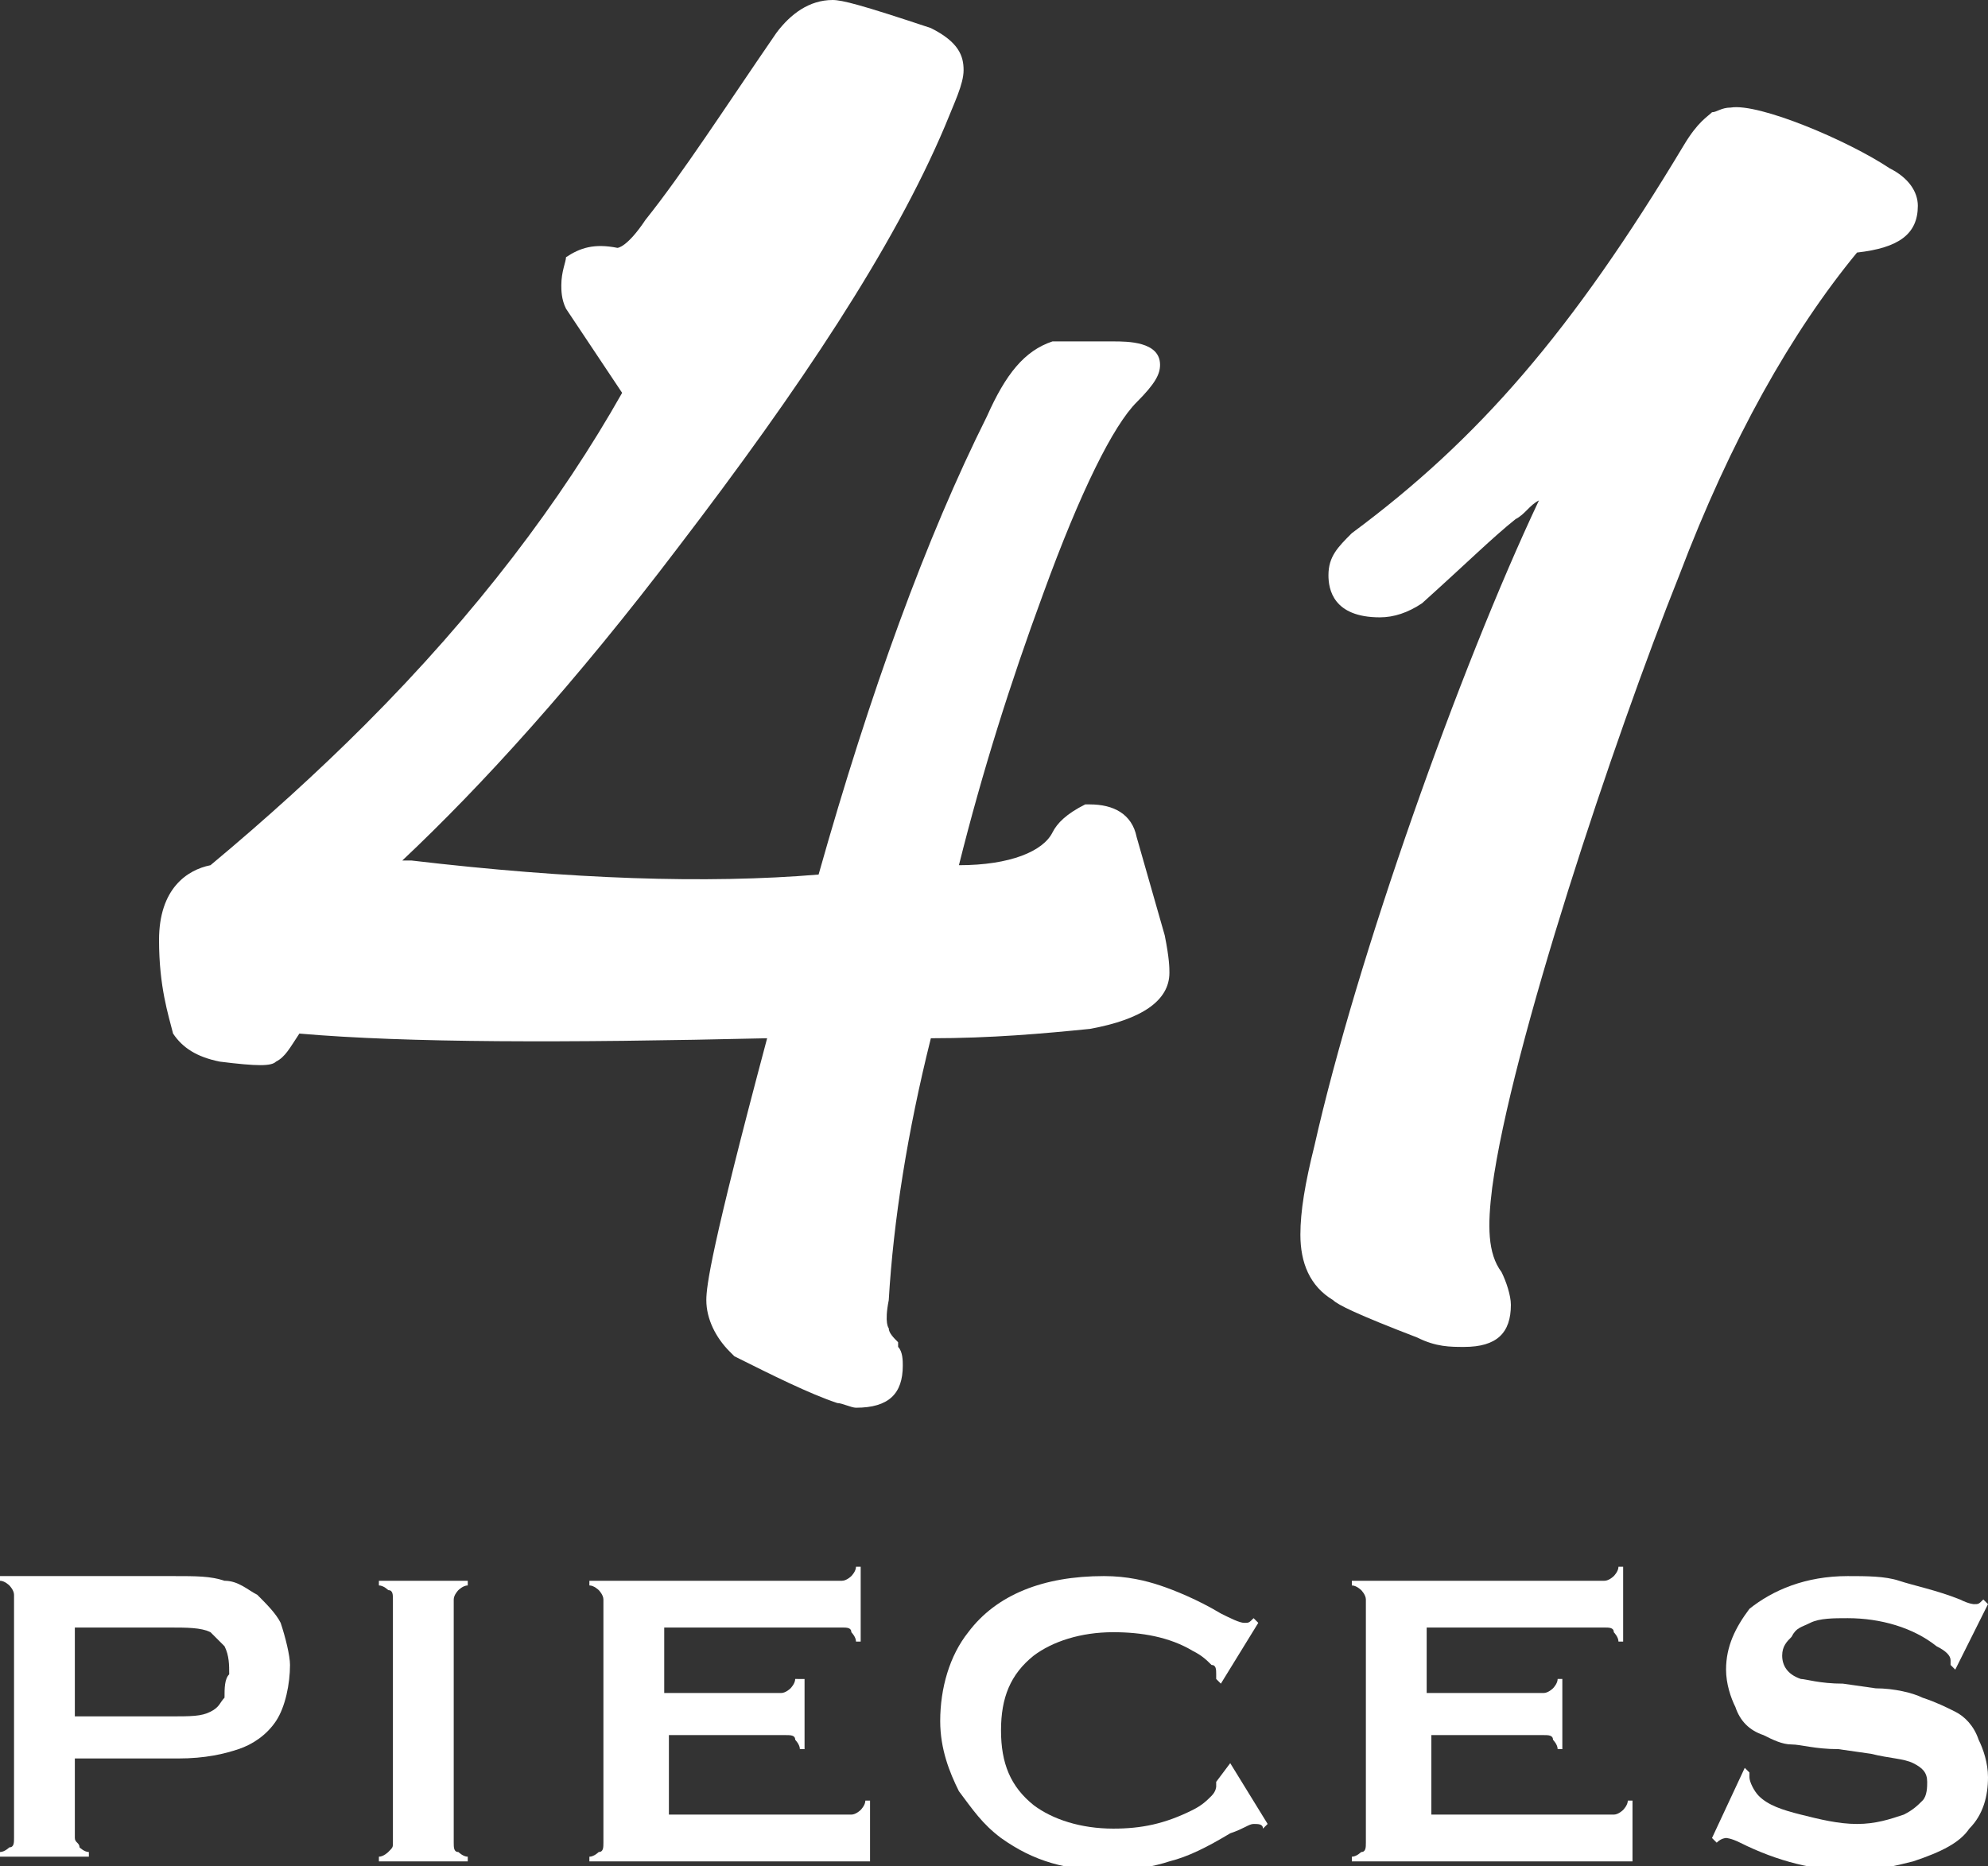
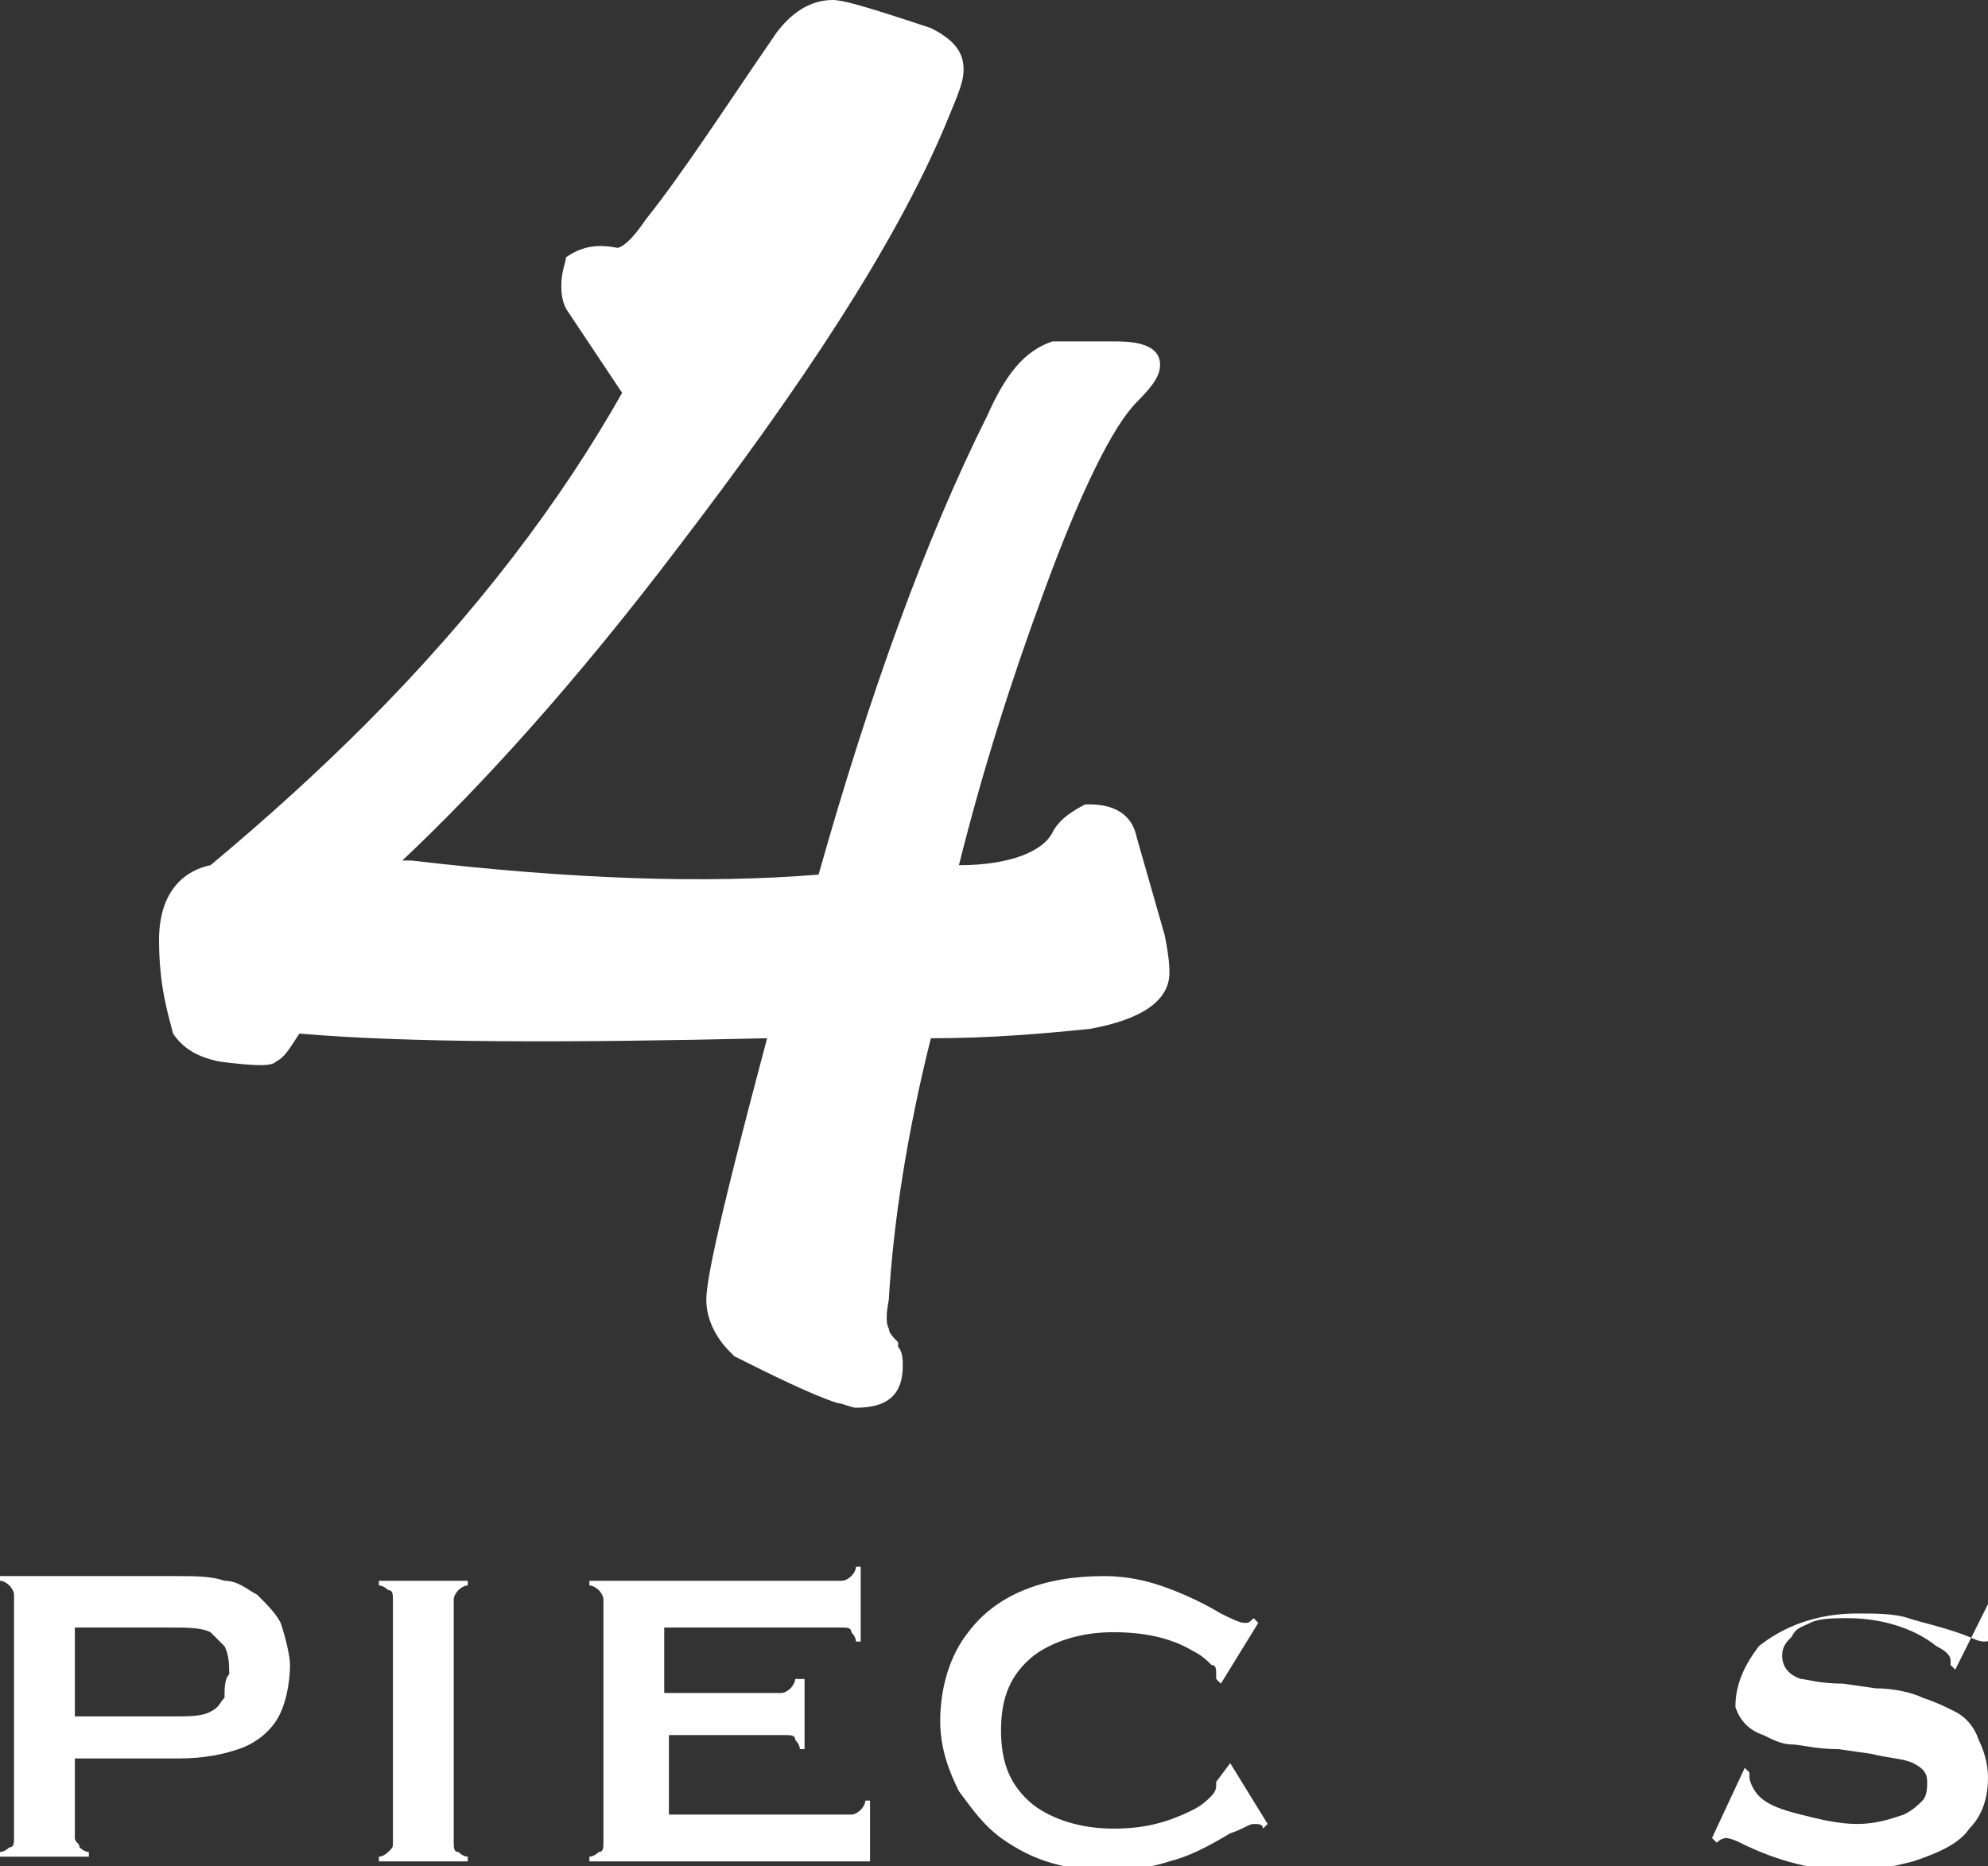
<svg xmlns="http://www.w3.org/2000/svg" version="1.1" id="レイヤー_1" x="0px" y="0px" viewBox="0 0 42.5 39.9" style="enable-background:new 0 0 42.5 39.9;" xml:space="preserve">
  <rect x="0" y="0" width="42.5" height="39.9" fill="#333333" stroke="none" />
  <style type="text/css">
	.st0{fill:#FFFFFF;}
</style>
  <g>
    <g>
      <g>
        <path class="st0" d="M8.4,39.4v-5.2c0-0.1,0-0.2-0.1-0.2c0,0-0.1-0.1-0.2-0.1v-0.1H10v0.1c-0.1,0-0.2,0.1-0.2,0.1     c0,0-0.1,0.1-0.1,0.2v5.2c0,0.1,0,0.2,0.1,0.2c0,0,0.1,0.1,0.2,0.1v0.1H8.1v-0.1c0.1,0,0.2-0.1,0.2-0.1     C8.4,39.5,8.4,39.5,8.4,39.4z" />
        <path class="st0" d="M26.3,37.7l0.8,1.3L27,39.1C27,39,26.9,39,26.8,39c-0.1,0-0.2,0.1-0.5,0.2c-0.5,0.3-0.9,0.5-1.3,0.6     c-0.3,0.1-0.8,0.2-1.2,0.2c-1,0-1.7-0.2-2.4-0.7c-0.4-0.3-0.6-0.6-0.9-1c-0.2-0.4-0.4-0.9-0.4-1.5c0-0.7,0.2-1.4,0.6-1.9     c0.6-0.8,1.6-1.2,2.9-1.2c0.5,0,0.9,0.1,1.2,0.2c0.3,0.1,0.8,0.3,1.3,0.6c0.2,0.1,0.4,0.2,0.5,0.2c0.1,0,0.1,0,0.2-0.1l0.1,0.1     l-0.8,1.3l-0.1-0.1c0,0,0-0.1,0-0.1c0-0.1,0-0.2-0.1-0.2c-0.1-0.1-0.2-0.2-0.4-0.3c-0.5-0.3-1.1-0.4-1.7-0.4     c-0.7,0-1.3,0.2-1.7,0.5c-0.5,0.4-0.7,0.9-0.7,1.6c0,0.7,0.2,1.2,0.7,1.6c0.4,0.3,1,0.5,1.7,0.5c0.6,0,1.1-0.1,1.7-0.4     c0.2-0.1,0.3-0.2,0.4-0.3c0.1-0.1,0.1-0.2,0.1-0.2c0,0,0-0.1,0-0.1L26.3,37.7z" />
        <path class="st0" d="M6,34.7c-0.1-0.2-0.3-0.4-0.5-0.6c-0.2-0.1-0.4-0.3-0.7-0.3c-0.3-0.1-0.6-0.1-1.1-0.1H1.6H0v0.1     c0.1,0,0.2,0.1,0.2,0.1c0,0,0.1,0.1,0.1,0.2v5.2c0,0.1,0,0.2-0.1,0.2c0,0-0.1,0.1-0.2,0.1v0.1h1.9v-0.1c-0.1,0-0.2-0.1-0.2-0.1     c0-0.1-0.1-0.1-0.1-0.2v-0.6v-1.1h2.2c0.6,0,1-0.1,1.3-0.2c0.3-0.1,0.6-0.3,0.8-0.6c0.2-0.3,0.3-0.8,0.3-1.2     C6.2,35.4,6.1,35,6,34.7z M4.8,36.3c-0.1,0.1-0.1,0.2-0.3,0.3c-0.2,0.1-0.4,0.1-0.9,0.1h-2v-0.3v-1.6h2c0.4,0,0.7,0,0.9,0.1     c0.1,0.1,0.2,0.2,0.3,0.3c0.1,0.2,0.1,0.4,0.1,0.6C4.8,35.9,4.8,36.1,4.8,36.3z" />
        <g>
          <path class="st0" d="M18.6,38.5h-0.1c0,0.1-0.1,0.2-0.1,0.2c0,0-0.1,0.1-0.2,0.1h-3.9v-1.7h2.5c0.1,0,0.2,0,0.2,0.1      c0,0,0.1,0.1,0.1,0.2h0.1v-1.5H17c0,0.1-0.1,0.2-0.1,0.2c0,0-0.1,0.1-0.2,0.1h-2.5v-1.4H18c0.1,0,0.2,0,0.2,0.1      c0,0,0.1,0.1,0.1,0.2h0.1v-1.6h-0.1c0,0.1-0.1,0.2-0.1,0.2c0,0-0.1,0.1-0.2,0.1h-5.4v0.1c0.1,0,0.2,0.1,0.2,0.1      c0,0,0.1,0.1,0.1,0.2v5.2c0,0.1,0,0.2-0.1,0.2c0,0-0.1,0.1-0.2,0.1v0.1h1.2h4.3h0.5V38.5z" />
        </g>
        <g>
-           <path class="st0" d="M34.9,38.5h-0.1c0,0.1-0.1,0.2-0.1,0.2c0,0-0.1,0.1-0.2,0.1h-3.9v-1.7H33c0.1,0,0.2,0,0.2,0.1      c0,0,0.1,0.1,0.1,0.2h0.1v-1.5h-0.1c0,0.1-0.1,0.2-0.1,0.2c0,0-0.1,0.1-0.2,0.1h-2.5v-1.4h3.8c0.1,0,0.2,0,0.2,0.1      c0,0,0.1,0.1,0.1,0.2h0.1v-1.6h-0.1c0,0.1-0.1,0.2-0.1,0.2c0,0-0.1,0.1-0.2,0.1h-5.4v0.1c0.1,0,0.2,0.1,0.2,0.1      c0,0,0.1,0.1,0.1,0.2v5.2c0,0.1,0,0.2-0.1,0.2c0,0-0.1,0.1-0.2,0.1v0.1h1.2h4.3h0.5V38.5z" />
-         </g>
+           </g>
        <g>
-           <path class="st0" d="M42.5,34.3l-0.7,1.4l-0.1-0.1c0,0,0-0.1,0-0.1c0-0.1-0.1-0.2-0.3-0.3c-0.5-0.4-1.2-0.6-1.9-0.6      c-0.3,0-0.6,0-0.8,0.1c-0.2,0.1-0.3,0.1-0.4,0.3c-0.1,0.1-0.2,0.2-0.2,0.4c0,0.2,0.1,0.4,0.4,0.5c0.1,0,0.4,0.1,0.9,0.1l0.7,0.1      c0.4,0,0.8,0.1,1,0.2c0.3,0.1,0.5,0.2,0.7,0.3c0.2,0.1,0.4,0.3,0.5,0.6c0.1,0.2,0.2,0.5,0.2,0.8c0,0.4-0.1,0.8-0.4,1.1      c-0.2,0.3-0.6,0.5-1.2,0.7c-0.4,0.1-0.8,0.2-1.3,0.2c-0.8,0-1.6-0.2-2.4-0.6c-0.2-0.1-0.3-0.1-0.3-0.1c0,0-0.1,0-0.2,0.1      l-0.1-0.1l0.7-1.5l0.1,0.1c0,0,0,0,0,0.1c0,0.1,0.1,0.3,0.2,0.4c0.2,0.2,0.5,0.3,0.9,0.4c0.4,0.1,0.8,0.2,1.2,0.2      c0.4,0,0.7-0.1,1-0.2c0.2-0.1,0.3-0.2,0.4-0.3c0.1-0.1,0.1-0.3,0.1-0.4c0-0.2-0.1-0.3-0.3-0.4c-0.2-0.1-0.5-0.1-0.9-0.2      l-0.7-0.1c-0.5,0-0.8-0.1-1-0.1c-0.2,0-0.4-0.1-0.6-0.2c-0.3-0.1-0.5-0.3-0.6-0.6c-0.1-0.2-0.2-0.5-0.2-0.8      c0-0.5,0.2-0.9,0.5-1.3c0.5-0.4,1.2-0.7,2.1-0.7c0.4,0,0.8,0,1.1,0.1c0.3,0.1,0.8,0.2,1.3,0.4c0.2,0.1,0.3,0.1,0.3,0.1      c0.1,0,0.1,0,0.2-0.1L42.5,34.3z" />
+           <path class="st0" d="M42.5,34.3l-0.7,1.4l-0.1-0.1c0,0,0-0.1,0-0.1c0-0.1-0.1-0.2-0.3-0.3c-0.5-0.4-1.2-0.6-1.9-0.6      c-0.3,0-0.6,0-0.8,0.1c-0.2,0.1-0.3,0.1-0.4,0.3c-0.1,0.1-0.2,0.2-0.2,0.4c0,0.2,0.1,0.4,0.4,0.5c0.1,0,0.4,0.1,0.9,0.1l0.7,0.1      c0.4,0,0.8,0.1,1,0.2c0.3,0.1,0.5,0.2,0.7,0.3c0.2,0.1,0.4,0.3,0.5,0.6c0.1,0.2,0.2,0.5,0.2,0.8c0,0.4-0.1,0.8-0.4,1.1      c-0.2,0.3-0.6,0.5-1.2,0.7c-0.4,0.1-0.8,0.2-1.3,0.2c-0.8,0-1.6-0.2-2.4-0.6c-0.2-0.1-0.3-0.1-0.3-0.1c0,0-0.1,0-0.2,0.1      l-0.1-0.1l0.7-1.5l0.1,0.1c0,0,0,0,0,0.1c0,0.1,0.1,0.3,0.2,0.4c0.2,0.2,0.5,0.3,0.9,0.4c0.4,0.1,0.8,0.2,1.2,0.2      c0.4,0,0.7-0.1,1-0.2c0.2-0.1,0.3-0.2,0.4-0.3c0.1-0.1,0.1-0.3,0.1-0.4c0-0.2-0.1-0.3-0.3-0.4c-0.2-0.1-0.5-0.1-0.9-0.2      l-0.7-0.1c-0.5,0-0.8-0.1-1-0.1c-0.2,0-0.4-0.1-0.6-0.2c-0.3-0.1-0.5-0.3-0.6-0.6c0-0.5,0.2-0.9,0.5-1.3c0.5-0.4,1.2-0.7,2.1-0.7c0.4,0,0.8,0,1.1,0.1c0.3,0.1,0.8,0.2,1.3,0.4c0.2,0.1,0.3,0.1,0.3,0.1      c0.1,0,0.1,0,0.2-0.1L42.5,34.3z" />
        </g>
      </g>
    </g>
    <g>
      <path class="st0" d="M24.3,17.9C24.3,17.9,24.3,17.9,24.3,17.9c-0.1-0.5-0.5-0.7-1-0.7c0,0-0.1,0-0.1,0c-0.4,0.2-0.6,0.4-0.7,0.6    c-0.2,0.4-0.9,0.7-2,0.7c0.5-2,1.1-3.9,1.8-5.8c0.8-2.2,1.5-3.6,2-4.1c0.4-0.4,0.5-0.6,0.5-0.8c0-0.5-0.7-0.5-1-0.5    c-1.1,0-1.2,0-1.3,0c-0.6,0.2-1,0.7-1.4,1.6c-1.3,2.6-2.5,5.9-3.6,9.8c-2.4,0.2-5.3,0.1-8.7-0.3c-0.1,0-0.2,0-0.2,0    c1.7-1.6,3.7-3.8,5.9-6.7c2.6-3.4,4.6-6.4,5.7-9c0.2-0.5,0.4-0.9,0.4-1.2c0-0.3-0.1-0.6-0.7-0.9C18.4,0.1,18,0,17.8,0    c-0.5,0-0.9,0.3-1.2,0.7c-1.1,1.6-2,3-2.8,4c-0.4,0.6-0.6,0.6-0.6,0.6c-0.5-0.1-0.8,0-1.1,0.2C12.1,5.6,12,5.8,12,6.1    c0,0.1,0,0.3,0.1,0.5l1.2,1.8c-1.3,2.3-3.1,4.7-5.5,7.1c-1,1-2.1,2-3.3,3C4,18.6,3.4,19,3.4,20.1c0,1,0.2,1.6,0.3,2    c0.2,0.3,0.5,0.5,1,0.6c0.8,0.1,1.1,0.1,1.2,0c0.2-0.1,0.3-0.3,0.5-0.6c2.3,0.2,5.7,0.2,10,0.1c-1.2,4.5-1.3,5.3-1.3,5.6    c0,0.4,0.2,0.8,0.5,1.1c0,0,0,0,0.1,0.1c0.8,0.4,1.6,0.8,2.2,1c0.1,0,0.3,0.1,0.4,0.1c0.7,0,1-0.3,1-0.9c0-0.1,0-0.3-0.1-0.4    c0,0,0,0,0-0.1c-0.1-0.1-0.2-0.2-0.2-0.3c0,0-0.1-0.1,0-0.6c0.1-1.7,0.4-3.6,0.9-5.6c1.3,0,2.4-0.1,3.4-0.2    c1.1-0.2,1.7-0.6,1.7-1.2c0-0.1,0-0.3-0.1-0.8L24.3,17.9z" />
-       <path class="st0" d="M40.4,3.6C40.4,3.6,40.4,3.6,40.4,3.6c-0.9-0.6-2.8-1.4-3.4-1.3c-0.2,0-0.3,0.1-0.4,0.1    c-0.1,0.1-0.3,0.2-0.6,0.7c-2.4,4-4.4,6.3-7.1,8.3c-0.3,0.3-0.5,0.5-0.5,0.9c0,0.3,0.1,0.9,1.1,0.9c0.3,0,0.6-0.1,0.9-0.3    c1-0.9,1.5-1.4,2-1.8c0.2-0.1,0.3-0.3,0.5-0.4c-1.7,3.6-3.9,9.8-4.8,13.8c-0.2,0.8-0.3,1.4-0.3,1.9c0,0.6,0.2,1.1,0.7,1.4    c0.1,0.1,0.5,0.3,1.8,0.8c0.4,0.2,0.7,0.2,1,0.2c0.7,0,1-0.3,1-0.9c0-0.2-0.1-0.5-0.2-0.7c-0.3-0.4-0.3-1-0.2-1.8    c0.4-3,2.6-9.6,4-13.1c1.1-2.9,2.4-5.2,3.8-6.9C40.6,5.3,41,5,41,4.4C41,4.1,40.8,3.8,40.4,3.6z" />
    </g>
  </g>
</svg>